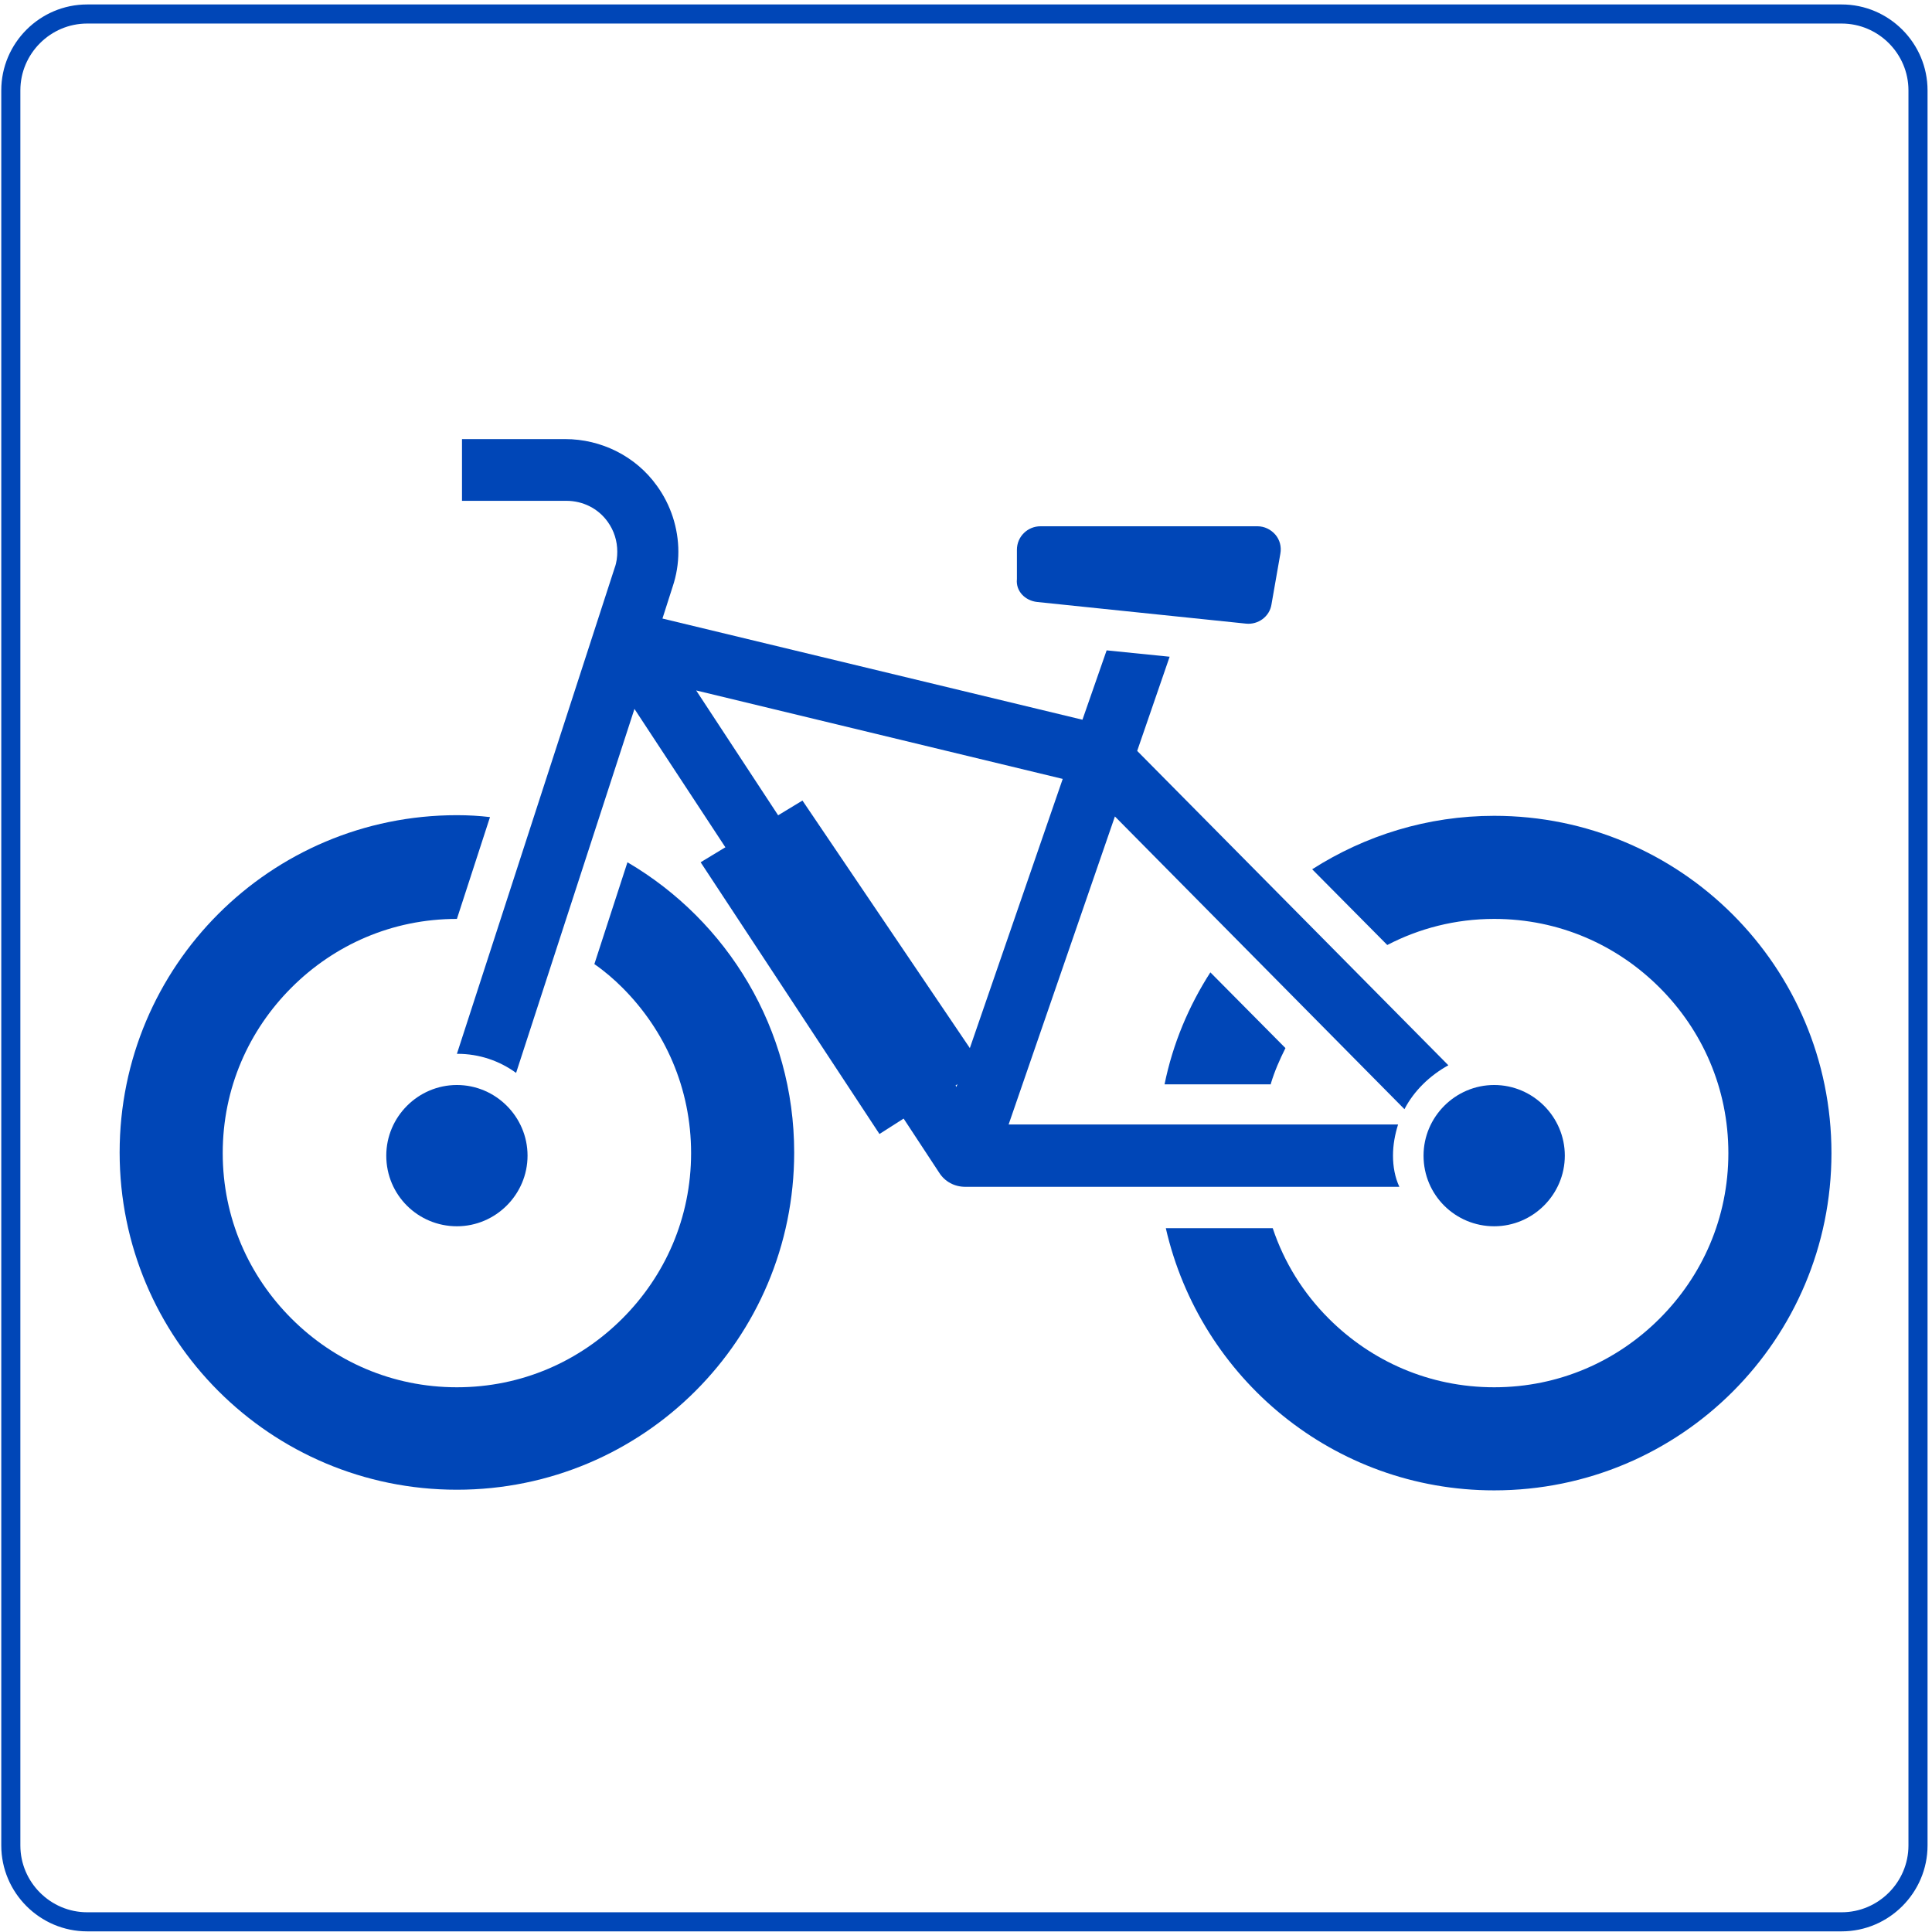
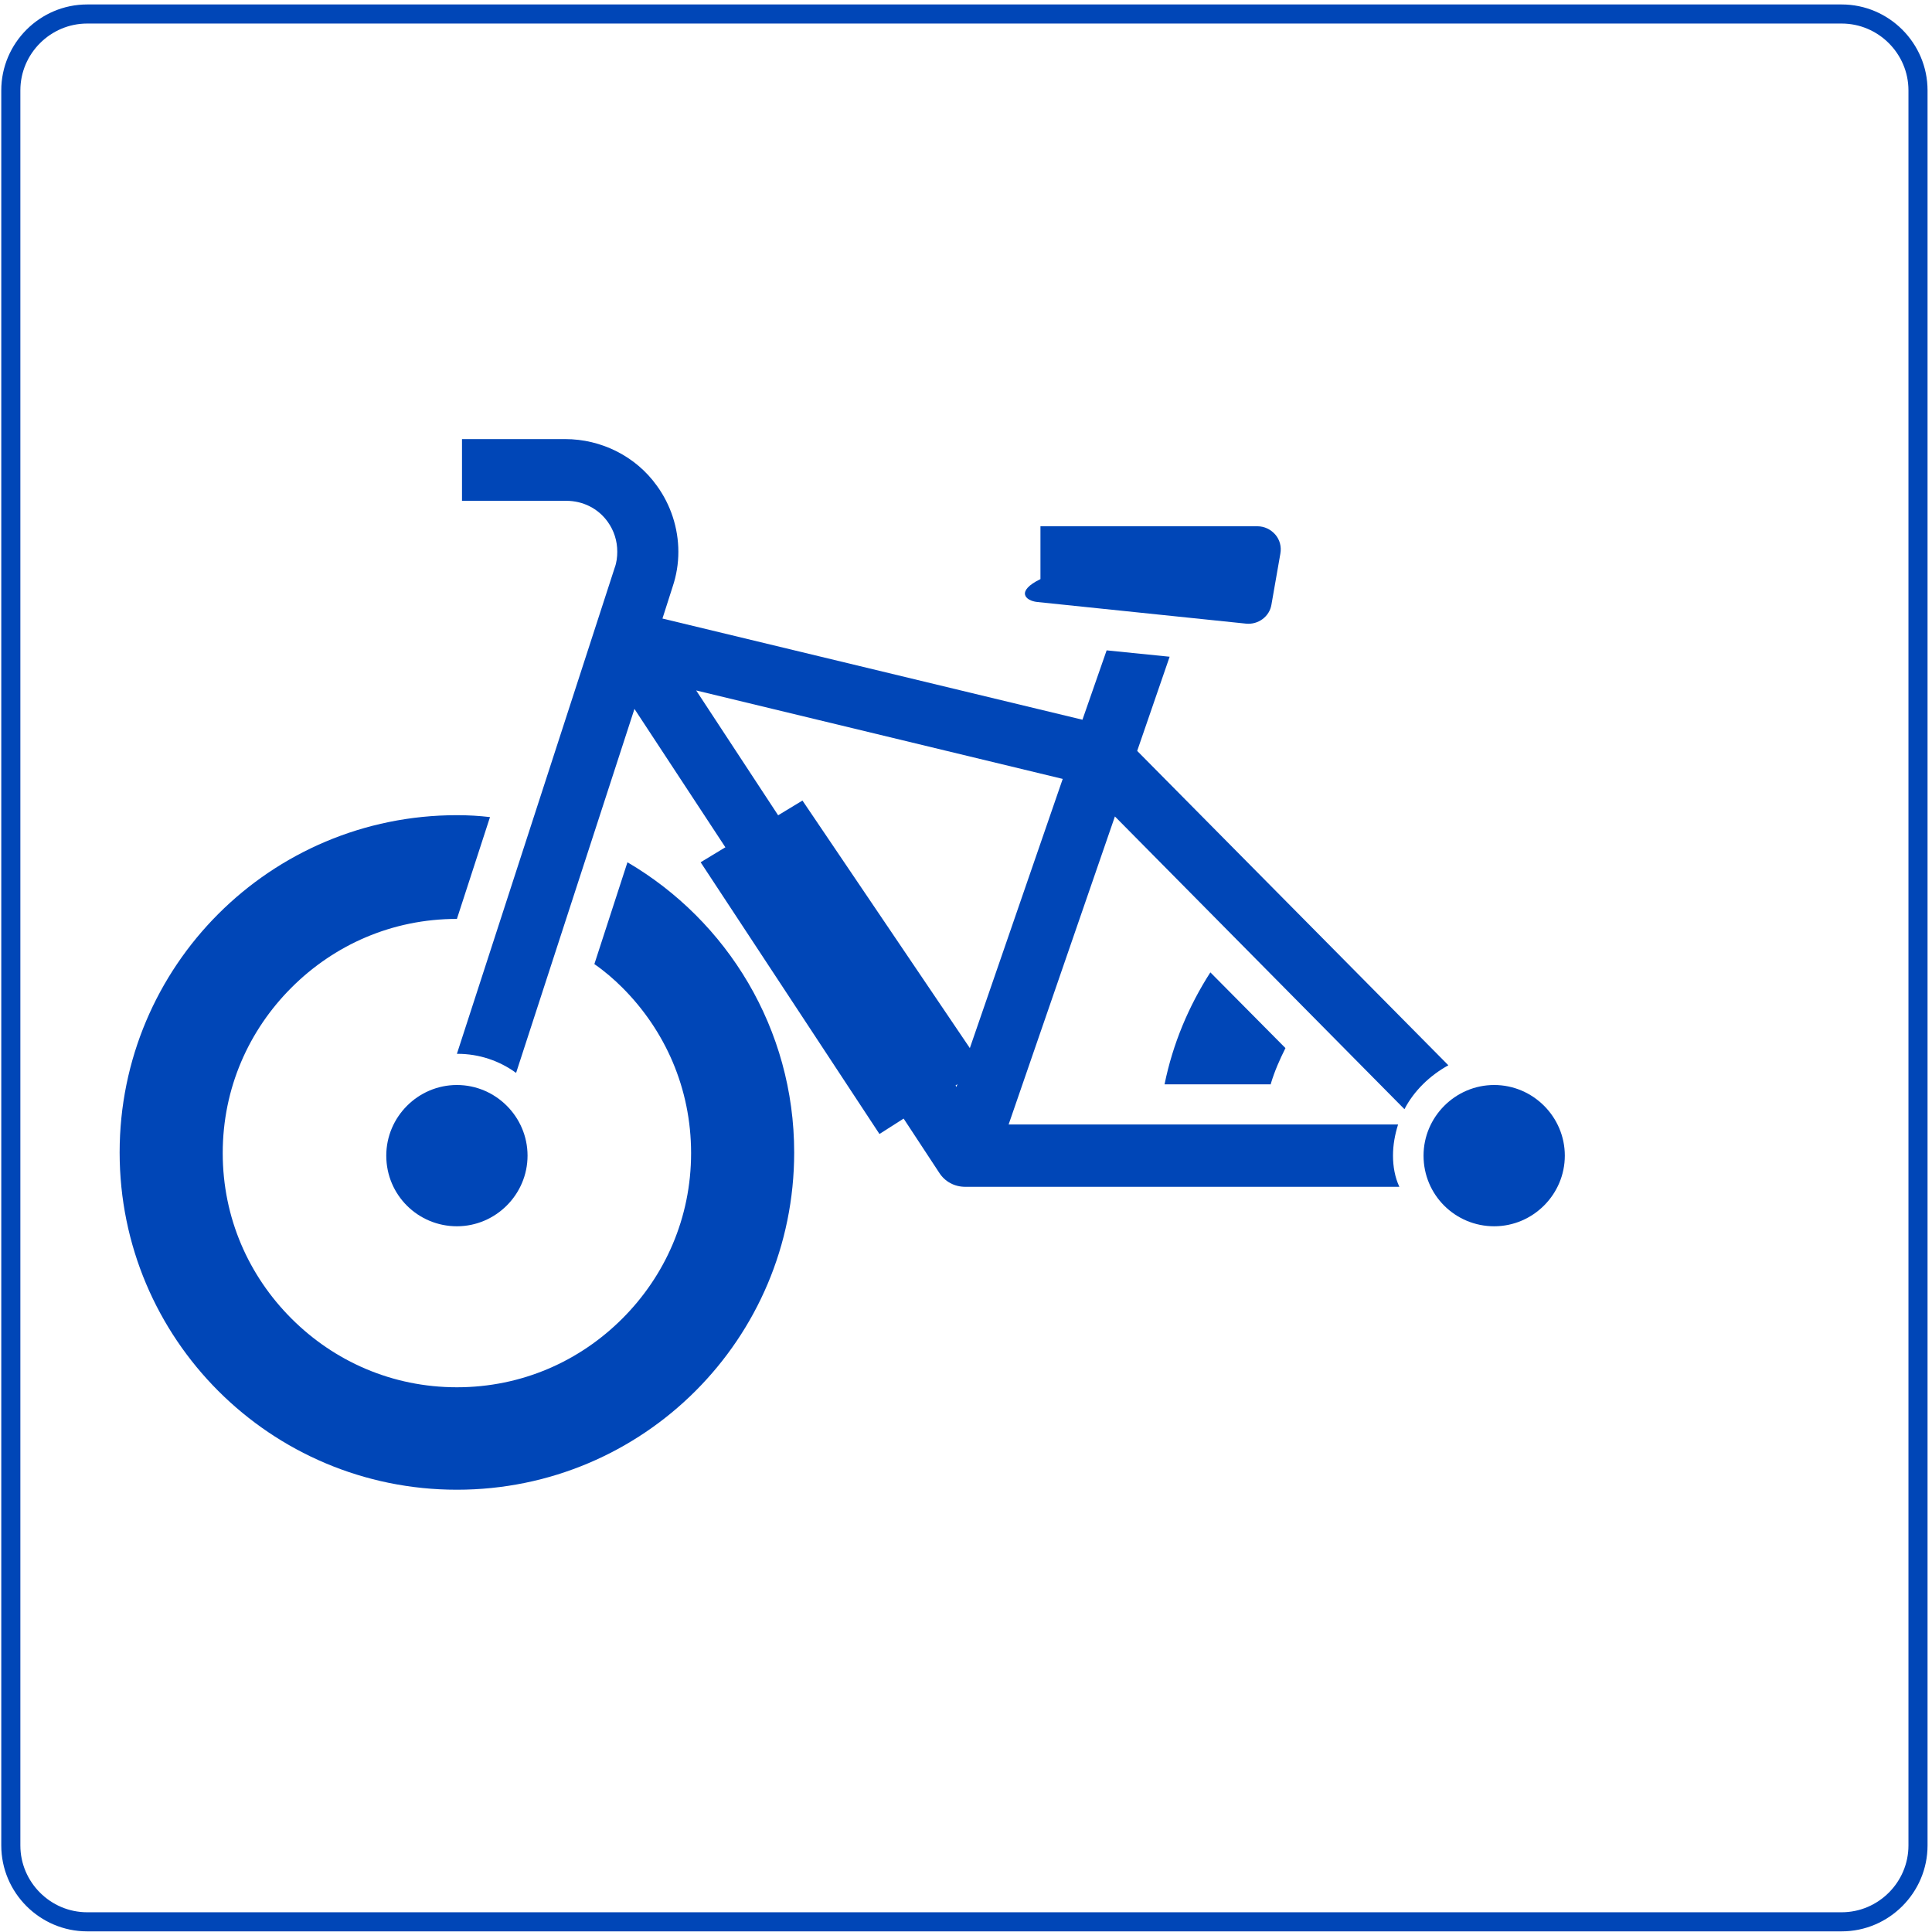
<svg xmlns="http://www.w3.org/2000/svg" version="1.1" id="レイヤー_1" x="0px" y="0px" viewBox="0 0 303.6 303.6" style="enable-background:new 0 0 303.6 303.6;" xml:space="preserve">
  <style type="text/css">
	.st0{fill:none;stroke:#0046B7;stroke-width:3;stroke-miterlimit:10;}
	.st1{fill:#0046B7;}
</style>
  <path class="st0" d="M289.4,302H13.7c-6.6,0-12-5.4-12-12V14.2c0-6.6,5.4-12,12-12h275.7c6.6,0,12,5.4,12,12V290  C301.4,296.6,296,302,289.4,302z" />
  <g>
-     <path class="st1" d="M163,94.6l32.8,3.4c1.9,0.2,3.7-1.1,4-3l1.4-8c0.2-1.1-0.1-2.2-0.8-3s-1.7-1.3-2.8-1.3h-34.1   c-2,0-3.7,1.6-3.7,3.7V91C159.6,92.9,161.1,94.4,163,94.6z" />
+     <path class="st1" d="M163,94.6l32.8,3.4c1.9,0.2,3.7-1.1,4-3l1.4-8c0.2-1.1-0.1-2.2-0.8-3s-1.7-1.3-2.8-1.3h-34.1   V91C159.6,92.9,161.1,94.4,163,94.6z" />
    <path class="st1" d="M234.8,192.7c6.1,0,11.1-5,11.1-11.1s-5-11.1-11.1-11.1s-11.1,5-11.1,11.1   C223.7,187.8,228.7,192.7,234.8,192.7z" />
    <path class="st1" d="M71.8,192.7c6.1,0,11.1-5,11.1-11.1s-5-11.1-11.1-11.1s-11.1,5-11.1,11.1C60.7,187.8,65.7,192.7,71.8,192.7z" />
    <path class="st1" d="M98.6,135.5l-5.2,16c1.6,1.1,3.1,2.4,4.4,3.7c6.7,6.7,10.8,15.8,10.8,26s-4.1,19.3-10.8,26   c-6.7,6.7-15.8,10.8-26,10.8s-19.3-4.1-26-10.8S35,191.4,35,181.2s4.1-19.3,10.8-26s15.8-10.8,26-10.8l5.2-16   c-1.7-0.2-3.4-0.3-5.2-0.3c-29.3,0-53,23.7-53,53s23.7,53,53,53s53-23.7,53-53C124.8,161.7,114.3,144.7,98.6,135.5z" />
    <path class="st1" d="M199.7,170.3c0.6-2,1.4-3.8,2.3-5.6l-11.8-11.9c-3.4,5.3-5.9,11.2-7.2,17.6h16.7V170.3z" />
-     <path class="st1" d="M234.8,128.2c-10.5,0-20.3,3.1-28.6,8.4l11.8,11.9c5-2.6,10.7-4.1,16.8-4.1c10.2,0,19.3,4.1,26,10.8   c6.7,6.7,10.8,15.8,10.8,26s-4.1,19.3-10.8,26c-6.7,6.7-15.8,10.8-26,10.8s-19.3-4.1-26-10.8c-4-4-7-8.8-8.8-14.2h-16.8   c5.4,23.6,26.4,41.2,51.6,41.2c29.3,0,53-23.7,53-53S264.1,128.2,234.8,128.2z" />
    <path class="st1" d="M218.9,181.6c0-1.7,0.3-3.3,0.8-4.9h-61.2l16.7-48.4l45.5,46c1.5-2.9,4-5.3,6.9-6.9L178.7,118l5.1-14.8l-9.9-1   l-3.8,10.9l-66-15.9l1.6-5c0.6-1.8,0.9-3.6,0.9-5.5c0-3.7-1.2-7.4-3.4-10.4c-3.3-4.6-8.7-7.3-14.4-7.3H72.6v9.7H89   c2.6,0,5,1.2,6.5,3.3c1,1.4,1.5,3,1.5,4.7c0,0.8-0.1,1.7-0.4,2.5l-24.8,76.4c0,0,0,0,0.1,0c3.4,0,6.6,1.1,9.2,3l18.6-57.2   l47.9,72.9c0.9,1.4,2.4,2.2,4.1,2.2h68.2C219.2,185,218.9,183.3,218.9,181.6z M150.3,170.8l-40.9-62.3l57.6,13.9L150.3,170.8z" />
  </g>
  <polygon class="st1" points="110.1,135.5 126.1,125.8 154.5,167.8 138.2,178.2 " />
</svg>